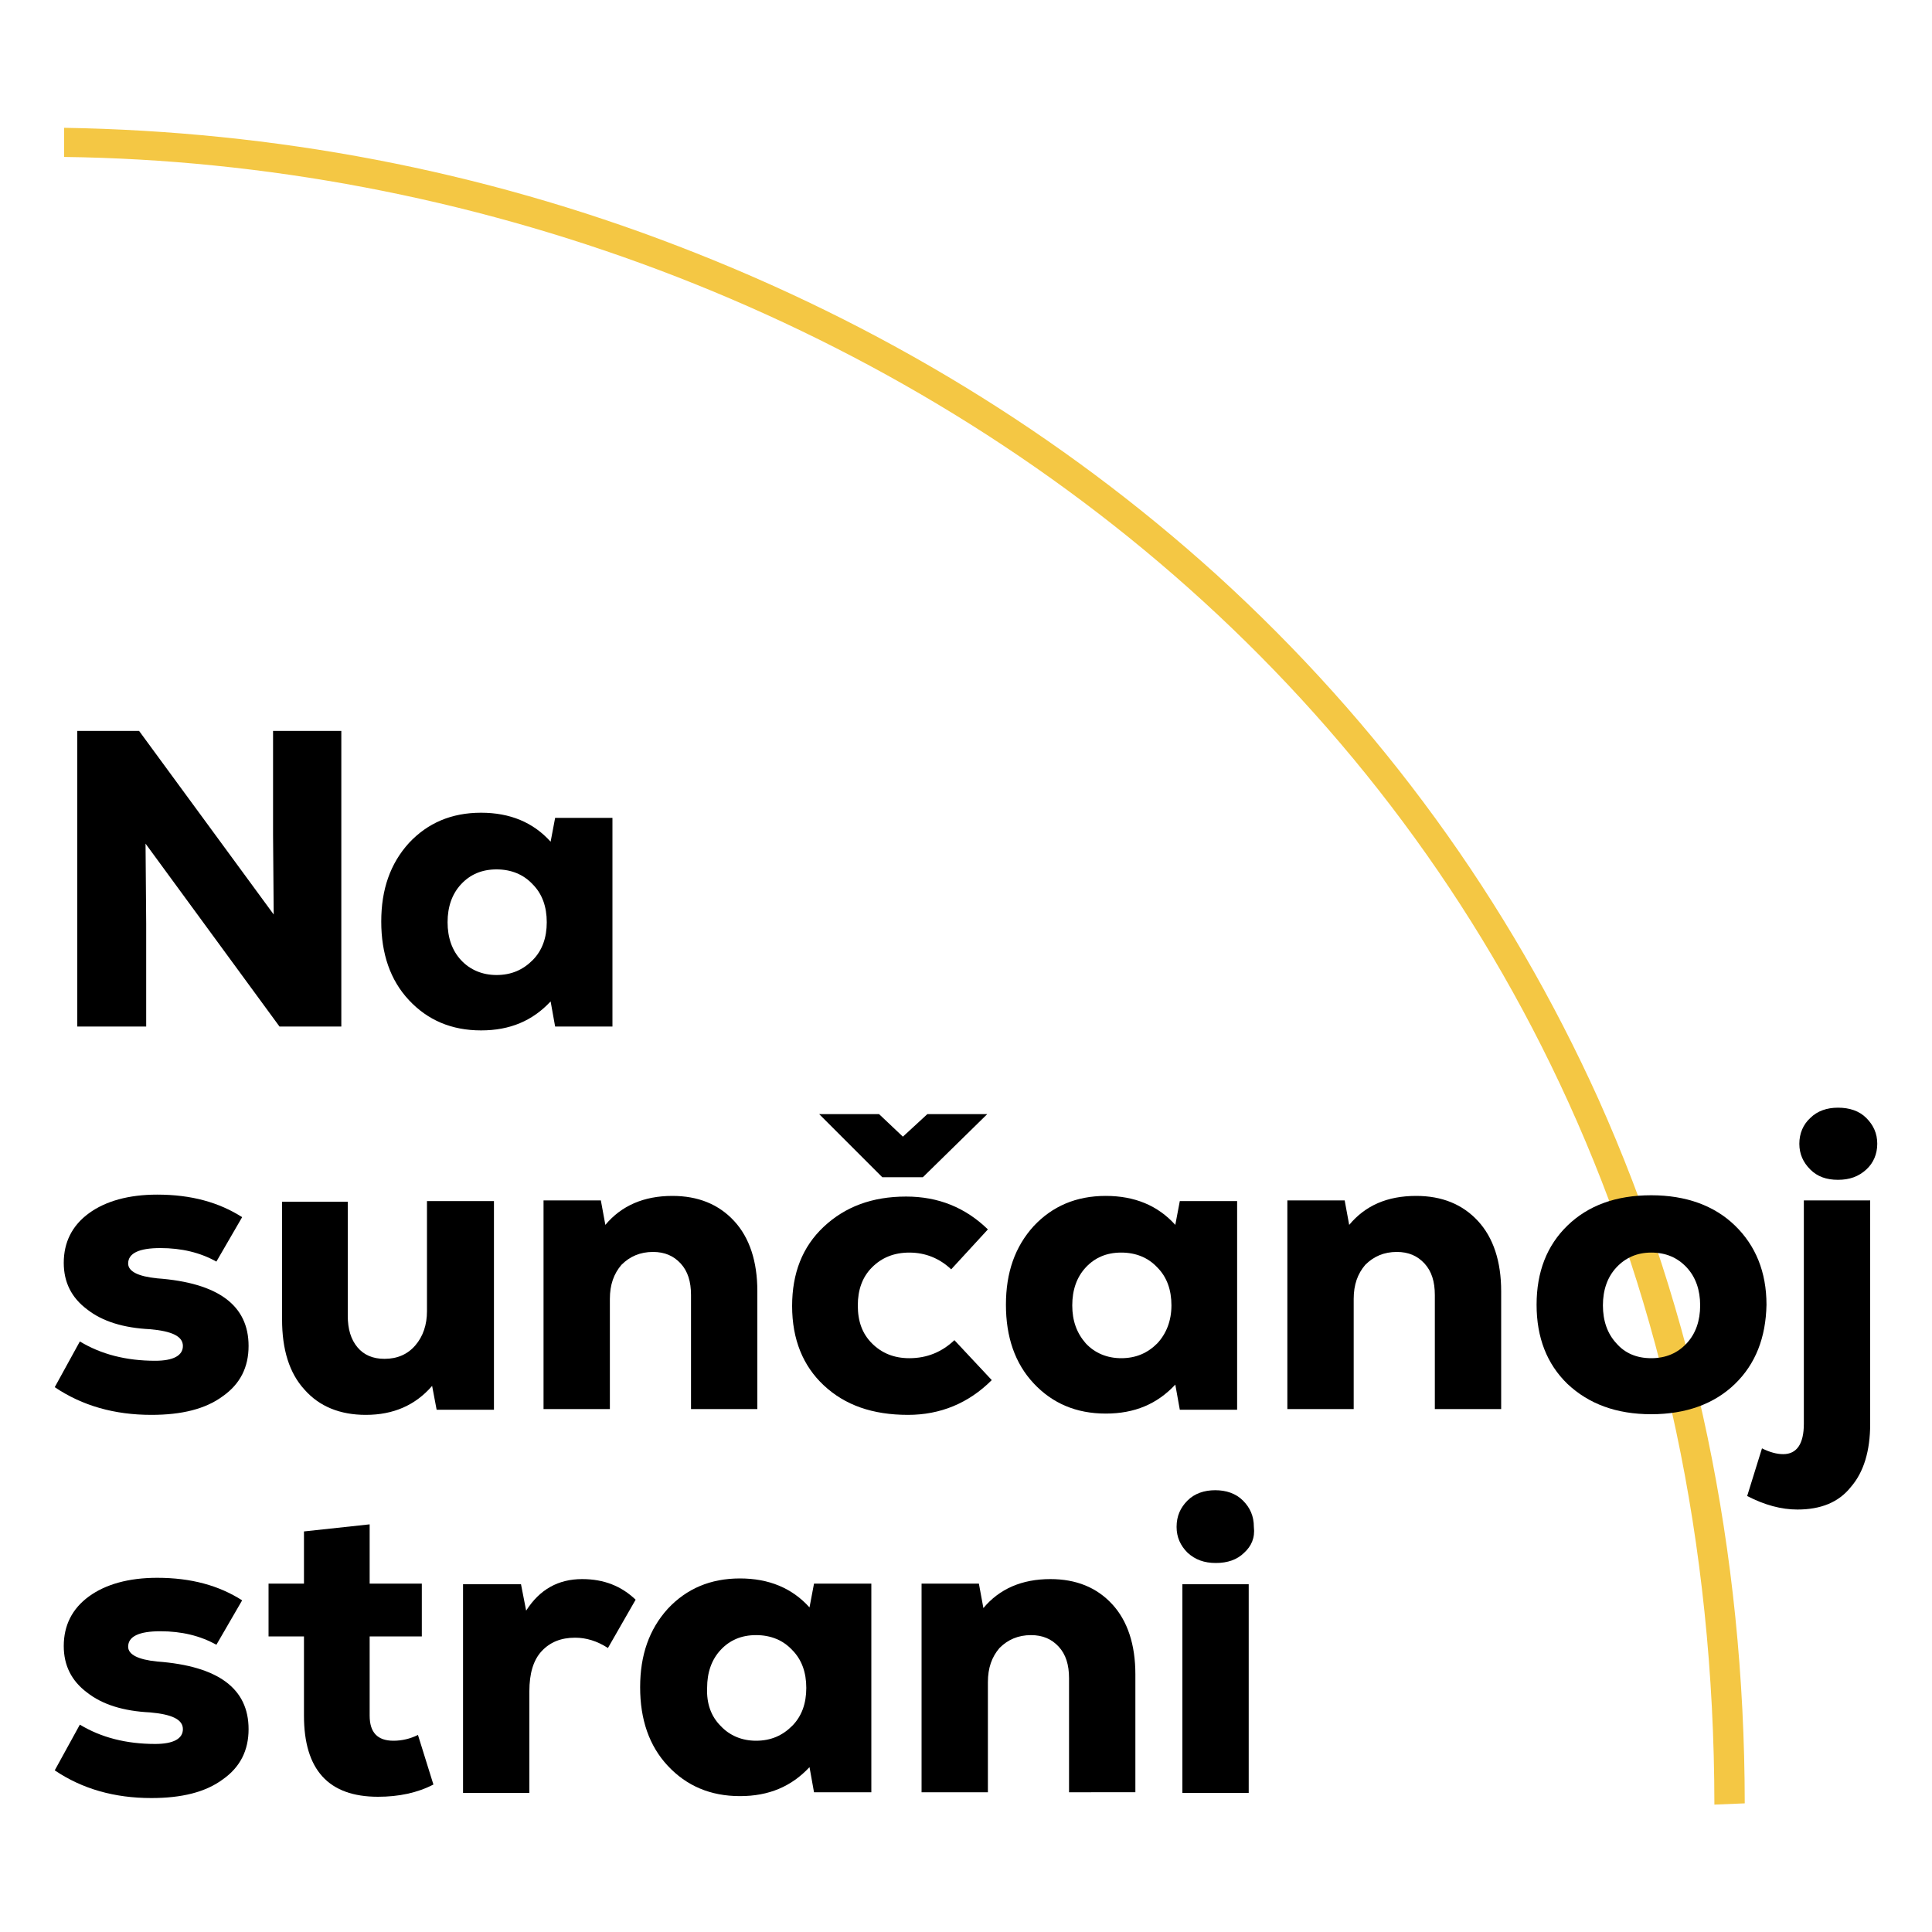
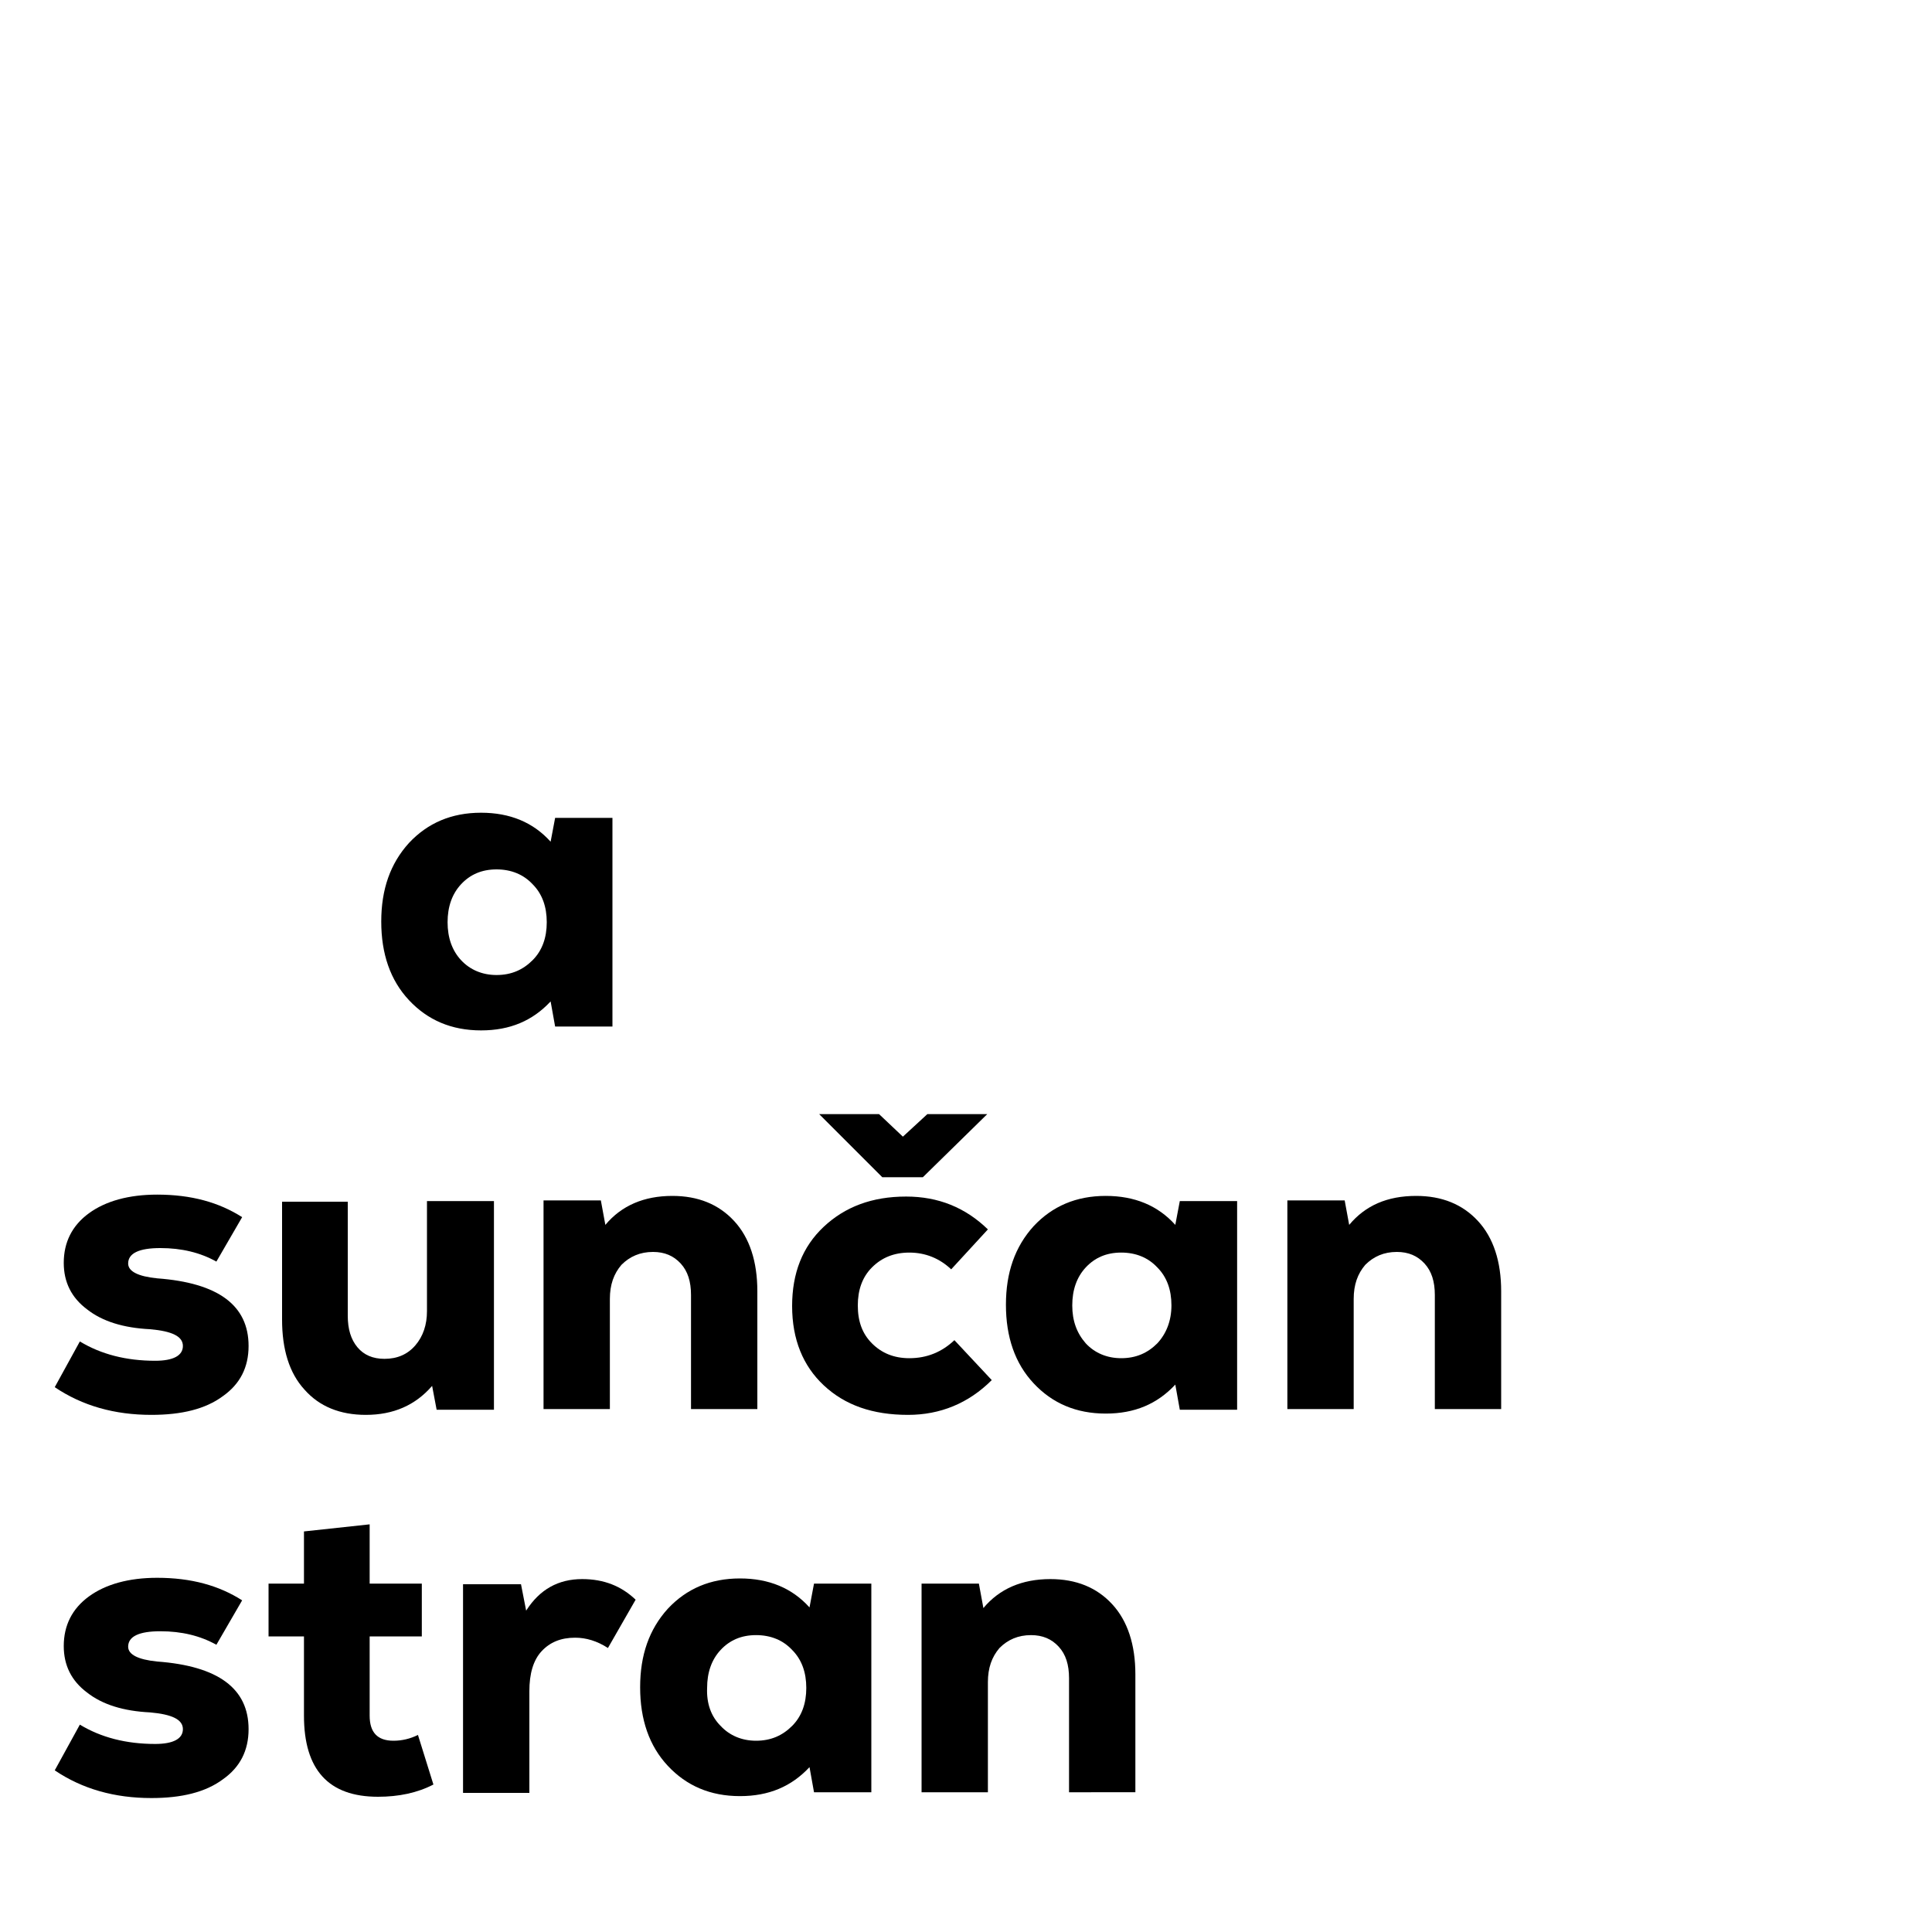
<svg xmlns="http://www.w3.org/2000/svg" version="1.1" id="Layer_1" x="0px" y="0px" viewBox="0 0 300 300" style="enable-background:new 0 0 300 300;" xml:space="preserve">
  <style type="text/css">
	.st0{fill:#F4C744;}
</style>
  <g>
    <g transform="matrix(1.887,1.884,1.884,-1.887,142.654,-27.021)">
      <g>
-         <path class="st0" d="M114.2-48.8C70.7-5.3,11.8-16.3-21.6-48.8l-1.2,1.2C-14-39.1-3.9-32.2,7.4-27.2c11.5,5.1,23.5,8,35.7,8.6     C56-18,68.5-20,80.4-24.5c12.8-4.9,24.6-12.6,35-23L114.2-48.8z" />
-       </g>
+         </g>
    </g>
    <g>
      <g>
-         <path d="M42.3,113.5H53v45.9h-9.6L22.6,131l0.1,12.4v16H12v-45.9h9.6L42.5,142l-0.1-12.3V113.5z" />
        <path d="M86.2,127h8.9v32.4h-8.9l-0.7-3.9c-2.8,3-6.3,4.5-10.8,4.5c-4.6,0-8.3-1.6-11.2-4.7c-2.9-3.1-4.3-7.2-4.3-12.2     c0-5,1.4-9,4.3-12.2c2.9-3.1,6.6-4.7,11.2-4.7c4.5,0,8.1,1.5,10.8,4.5L86.2,127z M71.6,149.1c1.4,1.5,3.3,2.3,5.5,2.3     c2.3,0,4.1-0.8,5.6-2.3s2.2-3.5,2.2-5.9c0-2.4-0.7-4.4-2.2-5.9c-1.4-1.5-3.3-2.3-5.6-2.3c-2.3,0-4.1,0.8-5.5,2.3     c-1.4,1.5-2.1,3.5-2.1,5.9C69.5,145.6,70.2,147.6,71.6,149.1z" />
      </g>
      <g>
        <path d="M23.5,219.7c-5.7,0-10.7-1.4-15-4.3l3.9-7.1c3.3,2,7.2,3,11.7,3c2.8,0,4.3-0.8,4.3-2.3c0-1.5-1.7-2.3-5.1-2.6     c-4.1-0.2-7.4-1.2-9.8-3.1c-2.4-1.8-3.6-4.2-3.6-7.2c0-3.2,1.3-5.8,3.9-7.7c2.6-1.9,6.2-2.9,10.6-2.9c5.3,0,9.6,1.2,13.2,3.5     l-4,6.9c-2.5-1.4-5.4-2.1-8.7-2.1c-3.3,0-5,0.8-5,2.4c0,1.2,1.5,2,4.5,2.3c9.5,0.7,14.2,4.2,14.2,10.5c0,3.3-1.3,5.9-4,7.8     C31.9,218.8,28.2,219.7,23.5,219.7z" />
        <path d="M66.4,186.5h10.3v32.4h-8.9l-0.7-3.7c-2.6,3-6,4.5-10.3,4.5c-4,0-7.2-1.3-9.5-3.9c-2.4-2.6-3.5-6.3-3.5-10.9v-18.3H54     v17.7c0,2.1,0.5,3.7,1.5,4.9c1,1.2,2.4,1.8,4.2,1.8c2,0,3.6-0.7,4.8-2.1c1.2-1.4,1.8-3.2,1.8-5.3V186.5z" />
        <path d="M104.4,185.7c4,0,7.2,1.3,9.6,3.9c2.4,2.6,3.6,6.3,3.6,10.9v18.3h-10.3v-17.7c0-2.1-0.5-3.7-1.6-4.9     c-1.1-1.2-2.5-1.8-4.3-1.8c-2,0-3.6,0.7-4.9,2c-1.2,1.4-1.8,3.1-1.8,5.3v17.1H84.4v-32.4h8.9l0.7,3.8     C96.5,187.2,100,185.7,104.4,185.7z" />
        <path d="M148.2,208.1l5.8,6.2c-3.6,3.6-8,5.4-13,5.4c-5.5,0-9.8-1.5-13.1-4.6c-3.2-3-4.9-7.1-4.9-12.3c0-5.1,1.6-9.2,4.9-12.3     c3.3-3.1,7.5-4.7,12.8-4.7c5,0,9.2,1.7,12.7,5.1l-5.7,6.2c-1.8-1.7-4-2.6-6.5-2.6c-2.4,0-4.3,0.8-5.8,2.3     c-1.5,1.5-2.2,3.5-2.2,5.9c0,2.5,0.7,4.4,2.2,5.9c1.5,1.5,3.4,2.3,5.8,2.3C144,210.9,146.3,209.9,148.2,208.1z M143.3,182.8H137     l-9.8-9.8h9.3l3.7,3.5l3.8-3.5h9.3L143.3,182.8z" />
        <path d="M183.2,186.5h8.9v32.4h-8.9l-0.7-3.9c-2.8,3-6.3,4.5-10.8,4.5c-4.6,0-8.3-1.6-11.2-4.7c-2.9-3.1-4.3-7.2-4.3-12.2     c0-5,1.4-9,4.3-12.2c2.9-3.1,6.6-4.7,11.2-4.7c4.5,0,8.1,1.5,10.8,4.5L183.2,186.5z M168.6,208.6c1.4,1.5,3.3,2.3,5.5,2.3     c2.3,0,4.1-0.8,5.6-2.3c1.4-1.5,2.2-3.5,2.2-5.9c0-2.4-0.7-4.4-2.2-5.9c-1.4-1.5-3.3-2.3-5.6-2.3c-2.3,0-4.1,0.8-5.5,2.3     c-1.4,1.5-2.1,3.5-2.1,5.9C166.5,205.1,167.2,207,168.6,208.6z" />
        <path d="M219.9,185.7c4,0,7.2,1.3,9.6,3.9c2.4,2.6,3.6,6.3,3.6,10.9v18.3h-10.3v-17.7c0-2.1-0.5-3.7-1.6-4.9     c-1.1-1.2-2.5-1.8-4.3-1.8c-2,0-3.6,0.7-4.9,2c-1.2,1.4-1.8,3.1-1.8,5.3v17.1h-10.3v-32.4h8.9l0.7,3.8     C212,187.2,215.4,185.7,219.9,185.7z" />
-         <path d="M269.4,214.9c-3.2,3.1-7.6,4.7-13,4.7c-5.4,0-9.7-1.6-13-4.7c-3.2-3.1-4.8-7.2-4.8-12.3c0-5.1,1.6-9.2,4.8-12.3     c3.2-3.1,7.5-4.7,13-4.7c5.4,0,9.8,1.6,13,4.7c3.2,3.1,4.9,7.2,4.9,12.3C274.2,207.7,272.6,211.8,269.4,214.9z M256.4,210.9     c2.3,0,4.1-0.8,5.5-2.3c1.4-1.5,2.1-3.5,2.1-5.9c0-2.4-0.7-4.4-2.1-5.9c-1.4-1.5-3.2-2.3-5.5-2.3c-2.2,0-4,0.8-5.4,2.3     c-1.4,1.5-2.1,3.5-2.1,5.9c0,2.4,0.7,4.4,2.1,5.9C252.3,210.1,254.1,210.9,256.4,210.9z" />
-         <path d="M279.1,234.4c-2.5,0-5.1-0.7-7.8-2.1l2.3-7.4c1.2,0.6,2.3,0.9,3.3,0.9c2.1,0,3.2-1.6,3.2-4.7v-34.7h10.3v34.7     c0,4.2-1,7.5-3,9.8C285.5,233.3,282.7,234.4,279.1,234.4z M285.4,183.2c-1.8,0-3.2-0.5-4.3-1.6c-1.1-1.1-1.7-2.4-1.7-4     c0-1.6,0.6-3,1.7-4c1.1-1.1,2.6-1.6,4.3-1.6c1.8,0,3.3,0.5,4.4,1.6c1.1,1.1,1.7,2.4,1.7,4c0,1.6-0.6,3-1.7,4     C288.6,182.7,287.2,183.2,285.4,183.2z" />
      </g>
      <g>
        <path d="M23.5,279.2c-5.7,0-10.7-1.4-15-4.3l3.9-7.1c3.3,2,7.2,3,11.7,3c2.8,0,4.3-0.8,4.3-2.3c0-1.5-1.7-2.3-5.1-2.6     c-4.1-0.2-7.4-1.2-9.8-3.1c-2.4-1.8-3.6-4.2-3.6-7.2c0-3.2,1.3-5.8,3.9-7.7c2.6-1.9,6.2-2.9,10.6-2.9c5.3,0,9.6,1.2,13.2,3.5     l-4,6.9c-2.5-1.4-5.4-2.1-8.7-2.1c-3.3,0-5,0.8-5,2.4c0,1.2,1.5,2,4.5,2.3c9.5,0.7,14.2,4.2,14.2,10.5c0,3.3-1.3,5.9-4,7.8     C31.9,278.3,28.2,279.2,23.5,279.2z" />
        <path d="M64.9,269.4l2.4,7.7c-2.5,1.3-5.4,1.9-8.6,1.9c-7.7,0-11.5-4.2-11.5-12.6v-12.3h-5.5v-8.2h5.5v-8.1l10.2-1.1v9.2h8.1v8.2     h-8.1v12.3c0,2.6,1.2,3.9,3.7,3.9C62.4,270.3,63.7,270,64.9,269.4z" />
        <path d="M90.4,245.2c3.4,0,6.1,1.1,8.3,3.2l-4.3,7.5c-1.7-1.1-3.4-1.6-5.1-1.6c-2.2,0-3.9,0.7-5.2,2.1c-1.3,1.4-1.9,3.5-1.9,6.2     v15.8H71.9v-32.4h9l0.8,4.1C83.8,246.8,86.7,245.2,90.4,245.2z" />
        <path d="M126.4,245.9h8.9v32.4h-8.9l-0.7-3.9c-2.8,3-6.3,4.5-10.8,4.5c-4.6,0-8.3-1.6-11.2-4.7c-2.9-3.1-4.3-7.2-4.3-12.2     c0-5,1.4-9,4.3-12.2c2.9-3.1,6.6-4.7,11.2-4.7c4.5,0,8.1,1.5,10.8,4.5L126.4,245.9z M111.9,268c1.4,1.5,3.3,2.3,5.5,2.3     c2.3,0,4.1-0.8,5.6-2.3s2.2-3.5,2.2-5.9c0-2.4-0.7-4.4-2.2-5.9c-1.4-1.5-3.3-2.3-5.6-2.3c-2.3,0-4.1,0.8-5.5,2.3     c-1.4,1.5-2.1,3.5-2.1,5.9C109.7,264.5,110.4,266.5,111.9,268z" />
        <path d="M163.1,245.2c4,0,7.2,1.3,9.6,3.9c2.4,2.6,3.6,6.3,3.6,10.9v18.3H166v-17.7c0-2.1-0.5-3.7-1.6-4.9s-2.5-1.8-4.3-1.8     c-2,0-3.6,0.7-4.9,2c-1.2,1.4-1.8,3.1-1.8,5.3v17.1h-10.3v-32.4h8.9l0.7,3.8C155.2,246.7,158.7,245.2,163.1,245.2z" />
-         <path d="M193.2,241.1c-1.1,1.1-2.6,1.6-4.4,1.6c-1.8,0-3.2-0.5-4.4-1.6c-1.1-1.1-1.7-2.4-1.7-4c0-1.7,0.6-3,1.7-4.1     c1.1-1.1,2.6-1.6,4.3-1.6c1.7,0,3.2,0.5,4.3,1.6c1.1,1.1,1.7,2.4,1.7,4.1C194.9,238.8,194.3,240.1,193.2,241.1z M183.6,278.4     v-32.4h10.3v32.4H183.6z" />
      </g>
    </g>
  </g>
</svg>